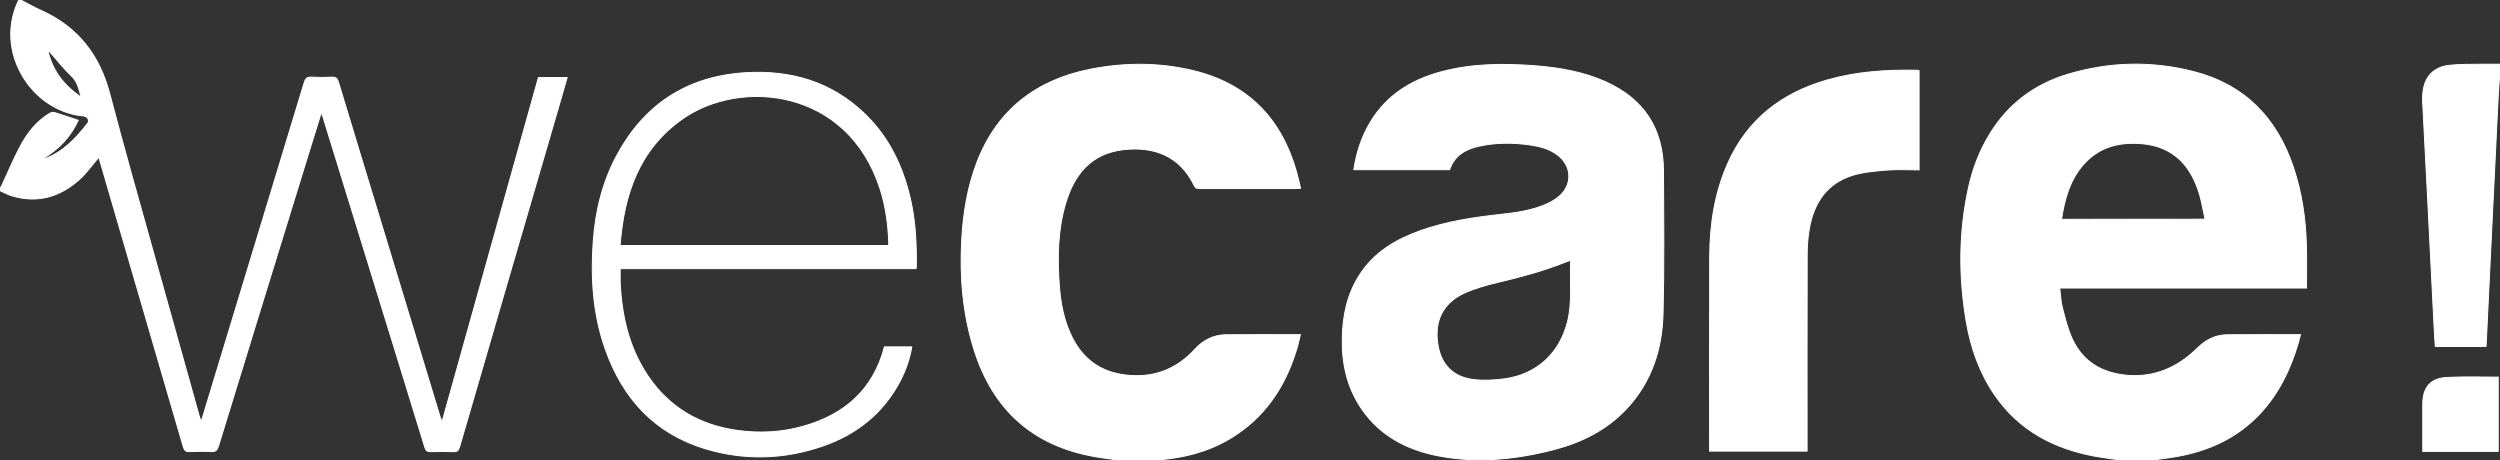
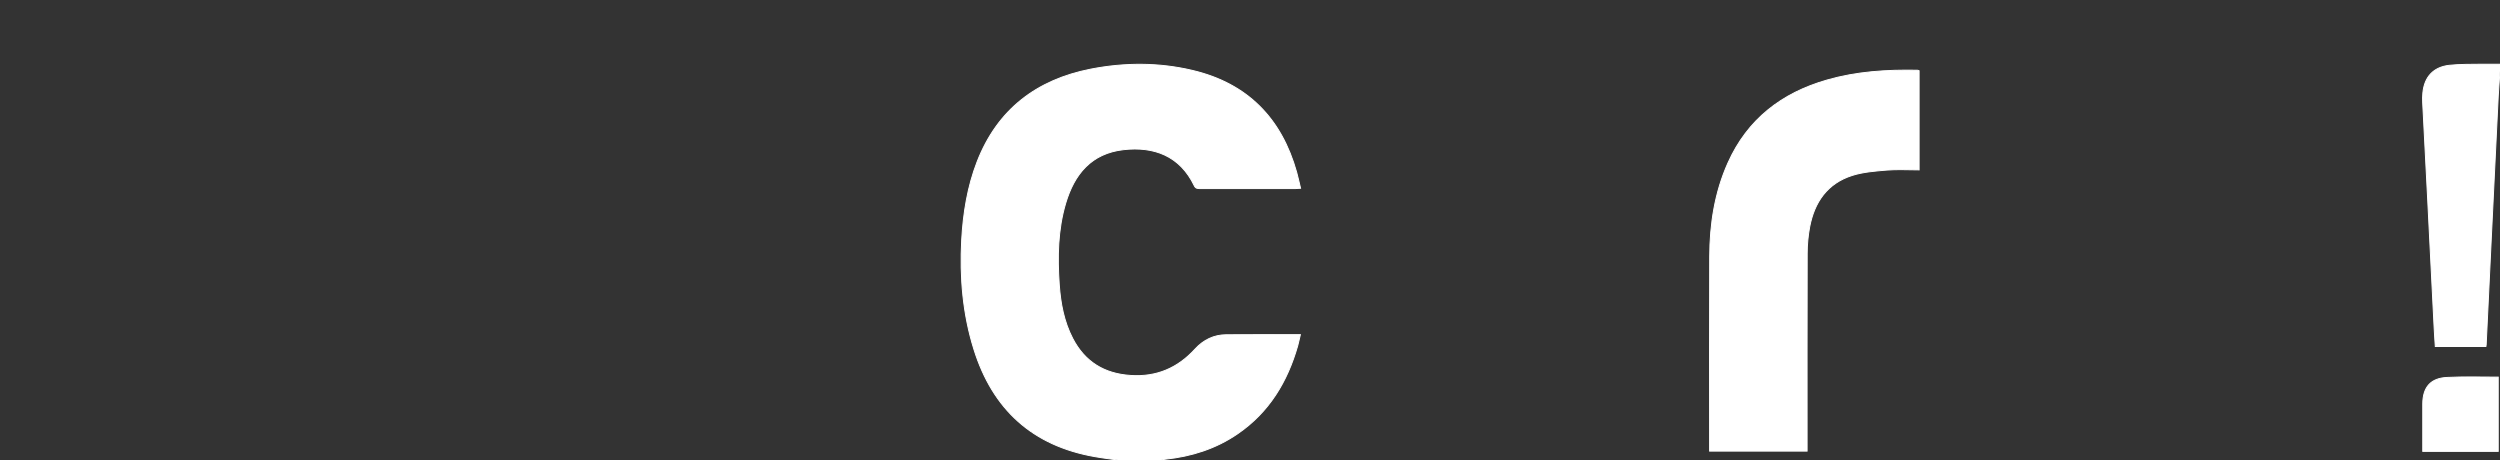
<svg xmlns="http://www.w3.org/2000/svg" version="1.1" fill="#fff" stroke="#fff" id="Calque_1" x="0px" y="0px" viewBox="0 0 2531 466" style="enable-background:new 0 0 2531 466;" xml:space="preserve">
  <rect x="0" y="0" width="2531" height="466" fill="#333333" stroke="none" />
-   <path d="M2149,466c-9.2-1.3-18.4-2.4-27.5-4c-41.7-7.6-77.1-26-101.8-61.7c-15.6-22.6-24.5-47.9-29.1-74.8  c-7.7-45.3-7.6-90.5,2.3-135.5c4.2-19.3,11.2-37.6,21.6-54.5c18.6-30.3,45.3-50.3,79.2-60.4c42.3-12.6,85.1-13.5,127.7-2.5  c51.4,13.3,83.7,47,100.4,96.6c8.6,25.6,12.5,52.1,13.2,79c0.4,14.3,0.1,28.6,0.1,43.4c-83.2,0-166,0-249.8,0  c0.9,7.1,1,13.8,2.7,20.1c2.9,10.9,5.5,22.1,10.3,32.1c10.8,22.8,30,33.8,54.8,36.1c28.6,2.6,52.1-8.3,72-27.9  c8.4-8.2,18.1-13,29.8-13.1c24.5-0.2,49-0.1,74.1-0.1c-0.7,2.8-1.3,5.3-2,7.7c-7.9,27.2-19.9,52.2-39.6,73  c-22.3,23.4-50.1,36.4-81.5,42.3c-8.9,1.7-18,2.7-27,4C2169,466,2159,466,2149,466z M2232.4,221.9c-2-8.9-3.3-17.3-5.7-25.4  c-8.7-29-26.4-48.2-58.1-51c-23.1-2-43.8,3.2-59.6,21.4c-13.6,15.7-18.8,34.8-21.9,55.1C2135.4,221.9,2183.3,221.9,2232.4,221.9z" />
  <path d="M1134,466c-8.5-1.2-17.1-2.2-25.5-3.7c-63.1-11-103.5-47.8-122.5-108.6c-11.3-36-14.4-73-12.4-110.6  c1.5-27.2,5.8-54,15.7-79.5c20.6-52.8,60.1-82.8,114.9-93.6c34.4-6.7,68.9-6.8,103.1,1.3c55.8,13.2,90.2,48.6,105.5,103.3  c1.4,5.1,2.5,10.3,3.9,16c-1.9,0.1-3.5,0.3-5.1,0.3c-32.2,0-64.3,0-96.5,0c-2.5,0-4.6,0.1-6-2.9c-14.6-30.5-41.1-39.9-71.5-36.5  c-32.7,3.7-49.9,24.7-58.7,54.3c-8,26.9-8.4,54.5-6.5,82.2c1.3,19,4.8,37.7,13.7,54.8c12.3,23.6,32,35.6,58.5,37.3  c26.3,1.8,47.8-7.5,65.4-26.8c8.3-9.1,18.9-14.3,31.3-14.4c24.8-0.2,49.6-0.1,75.2-0.1c-1,4.1-1.7,7.7-2.7,11.3  c-10.4,36.3-28.9,67.1-60.6,88.9c-22.2,15.3-47,23.1-73.6,25.9c-1.6,0.2-3.2,0.7-4.7,1C1161.3,466,1147.7,466,1134,466z" />
-   <path d="M21,0c6.9,3.6,13.6,7.5,20.7,10.6c37,16.6,59.1,45.2,69.3,83.9c7.2,27.3,14.6,54.6,22.2,81.9  c22.7,81.4,45.5,162.8,68.3,244.1c0.5,1.7,1.1,3.5,2,6.3c0.8-2.2,1.3-3.5,1.7-4.7C239.5,309.3,273.8,196.5,308,83.6  c1.3-4.2,3-5.8,7.6-5.5c6.8,0.4,13.7,0.4,20.5,0c3.9-0.2,5.4,1.2,6.5,4.9c14,46.5,28.2,92.9,42.3,139.4  c20.2,66.4,40.3,132.7,60.5,199.1c0.5,1.5,1.1,3,2.1,5.7c32.8-117,65.1-232.8,97.6-348.7c9.7,0,19.1,0,29.1,0  c-3.2,11.2-6.3,22-9.5,32.8c-33.2,113.7-66.4,227.4-99.4,341.1c-1.1,3.7-2.4,5.1-6.3,4.9c-7.7-0.3-15.3-0.3-23,0  c-3.5,0.1-4.9-1.1-5.9-4.4c-13.9-45.5-28-90.9-42-136.4c-20.3-65.8-40.6-131.6-60.9-197.4c-0.5-1.5-1-3-1.8-5.5  c-3.9,12.6-7.5,24.1-11.1,35.7c-31.1,100.8-62.2,201.5-93.1,302.3c-1.3,4.2-2.9,5.9-7.5,5.6c-7.3-0.4-14.7-0.3-22,0  c-3.7,0.2-5-1.2-6.1-4.7c-28.1-96.6-56.3-193.2-84.5-289.8c-0.4-1.4-0.9-2.8-1.1-3.5c-6.5,7.5-12.3,16-19.8,22.7  c-19.9,17.7-42.8,24.3-68.9,16.1c-3.9-1.2-7.5-3.3-11.3-5c0-0.7,0-1.3,0-2c0.7-1.3,1.5-2.5,2.1-3.8c6-12.8,11.4-25.9,18-38.4  c7.2-13.7,16.5-25.8,30.1-34c1.4-0.8,3.4-1.3,4.9-0.9c7.9,2.4,15.8,5.1,24.1,7.9c-7.7,16.6-19.5,29.4-36.6,39.3  c2.1-0.4,2.7-0.4,3.3-0.6c18.4-6.9,31.1-20.7,42.8-35.6c2.2-2.8,0.1-6.8-3.5-7.4c-2.5-0.4-5-0.6-7.4-1C28.8,107.6-5.5,49.8,19,0  C19.7,0,20.3,0,21,0z M82.2,98.4c-2.4-8.3-3.6-15.6-9.9-21.5c-7.8-7.3-14.4-16-21.6-24c-0.8-0.9-1.6-1.8-2.4-2.7  C52.6,70.9,64.2,86.2,82.2,98.4z" />
  <path d="M2531,72c-0.6,8.6-1.4,17.1-1.8,25.7c-2.4,48.4-4.7,96.8-7.1,145.2c-1.7,35.4-3.4,70.8-5.1,106.2c0,0.5-0.2,0.9-0.3,1.7  c-16.9,0-33.8,0-51.2,0c-0.4-6.4-0.9-12.8-1.2-19.3c-2.1-42.4-4.2-84.8-6.4-127.2c-1.7-33.6-3.5-67.2-5.2-100.7  c-0.2-3.1-0.1-6.3,0.2-9.5c1.5-16.1,10.6-26.2,26.8-28c11-1.2,22.3-0.9,33.4-1.1c6-0.1,12,0,18,0C2531,67.3,2531,69.7,2531,72z" />
-   <path d="M1467.6,171.8c-32.3,0-64.5,0-97,0c2.6-17.5,8-33.8,17.1-48.8c16.3-26.7,40.8-41.9,70.2-50c31.3-8.6,63.2-8.9,95.2-6.5  c25,1.9,49.6,6,72.7,16.4c38.6,17.4,58.1,47.5,58.3,89.7c0.3,48.2,0.8,96.3-0.4,144.5c-0.8,35.8-11.3,68.9-36.3,96  c-20.3,22-46,34.8-74.6,42.2c-39.3,10.1-79,14-119.2,5.7c-30.3-6.3-56.3-20.2-74.5-46.2c-15.2-21.7-20.7-46.3-20.2-72.3  c0.4-22.8,4.9-44.6,17.5-64.2c15-23.3,37.4-36.3,62.8-45.2c25.8-9,52.6-13,79.6-16c16.4-1.8,32.8-4,47.9-11c3.9-1.8,7.7-4,11-6.7  c14.6-11.8,14-31.5-1.1-42.7c-8.3-6.1-17.9-8.6-27.9-10c-17.1-2.4-34.2-2.5-51.2,1.3C1483.8,151,1472.4,157.3,1467.6,171.8z   M1590.1,263.5c-2.2,0.8-3.4,1.2-4.6,1.6c-22.6,9.1-46,15.3-69.6,20.9c-11.7,2.8-23.6,6.1-34.4,11.2c-17,8.1-26.9,22.3-26.6,41.7  c0.4,24.4,11.6,42.3,37,45.4c10.1,1.2,20.6,0.6,30.8-0.7c33.3-4.4,56.7-26.2,64.5-58.9C1591.9,304.9,1589.2,284.5,1590.1,263.5z" />
  <path d="M1942.9,172c-11.3,0-22.1-0.7-32.9,0.2c-11.7,1-23.7,1.9-34.8,5.4c-25.2,8-38.3,27-43.1,52.2c-1.6,8.8-2.5,17.8-2.5,26.8  c-0.2,64.5-0.1,129-0.1,193.4c0,2.1,0,4.3,0,6.7c-33,0-65.5,0-98.7,0c0-1.9,0-3.7,0-5.5c0-63.8-0.2-127.6,0.1-191.4  c0.1-32.7,5-64.7,18.5-94.9c19.8-44.2,54.5-70.8,100.3-83.9c29.9-8.6,60.6-10.5,91.5-9.9c0.5,0,0.9,0.2,1.7,0.5  C1942.9,104.9,1942.9,138.2,1942.9,172z" />
-   <path d="M895.4,351.2c9.2,0,18.2,0,27.7,0c-2.1,12.4-6.2,23.9-11.9,34.8c-17.1,32.4-43.9,53.7-78,65.5  c-39.2,13.6-79.1,14.8-118.9,2.9c-51.3-15.4-83.6-50.7-101.3-100.3c-12.7-35.6-15.1-72.5-12.4-109.9c2.2-30.7,9.4-60.2,24.1-87.4  c28-51.6,71.4-79.6,129.9-83.2c46.1-2.8,87.5,9.2,121.3,42c24.6,23.8,38.5,53.5,46,86.5c5,22.2,6.1,44.8,5.8,67.5  c0,0.6-0.2,1.3-0.3,2.4c-99.7,0-199.3,0-299.5,0c0,5.2-0.2,10,0,14.7c1.7,33.2,8.9,65,27.6,93.1c21.8,32.8,52.9,50.8,91.6,56  c22.2,3,44.3,1.9,65.9-4.2C854.9,419.8,884,394.7,895.4,351.2z M627.8,248.6c91,0,181.2,0,271.7,0c0.1-1,0.4-1.8,0.3-2.6  c-0.7-18.7-3.1-37.1-8.9-55C858.1,89.4,749.9,79.1,691.1,120.3C647,151.2,631.7,196.9,627.8,248.6z" />
  <path d="M2529.2,381.8c0,25.2,0,50.1,0,75.2c-25.4,0-50.4,0-76.4,0c0-1.6,0-3.2,0-4.7c0-14.5,0-29,0-43.4c0.1-16.9,8-26.1,24.8-26.8  C2494.7,381.2,2511.8,381.8,2529.2,381.8z" />
</svg>